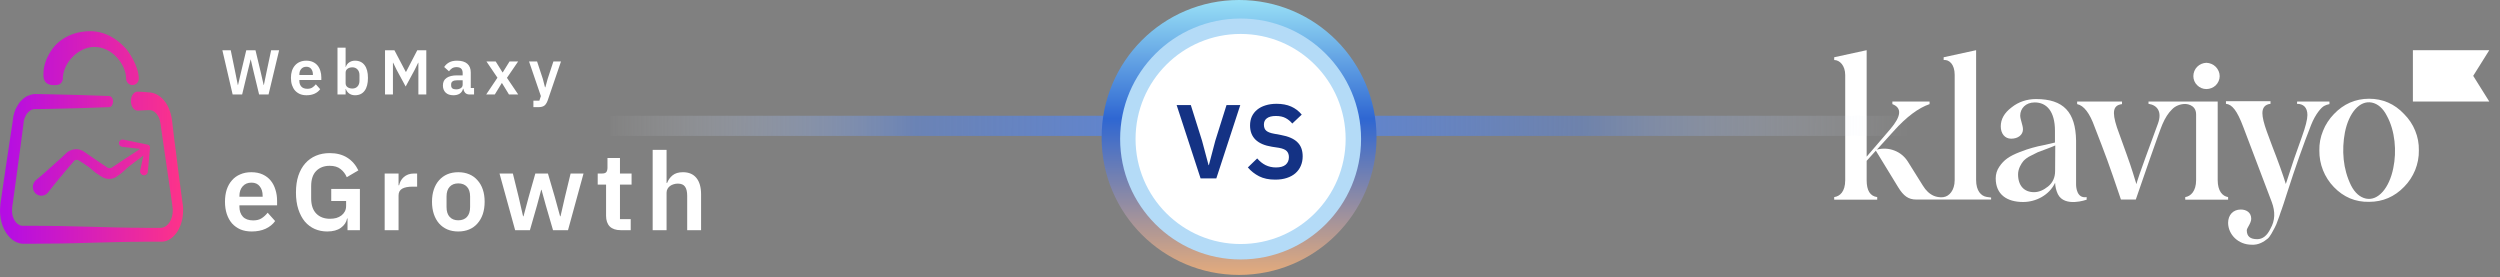
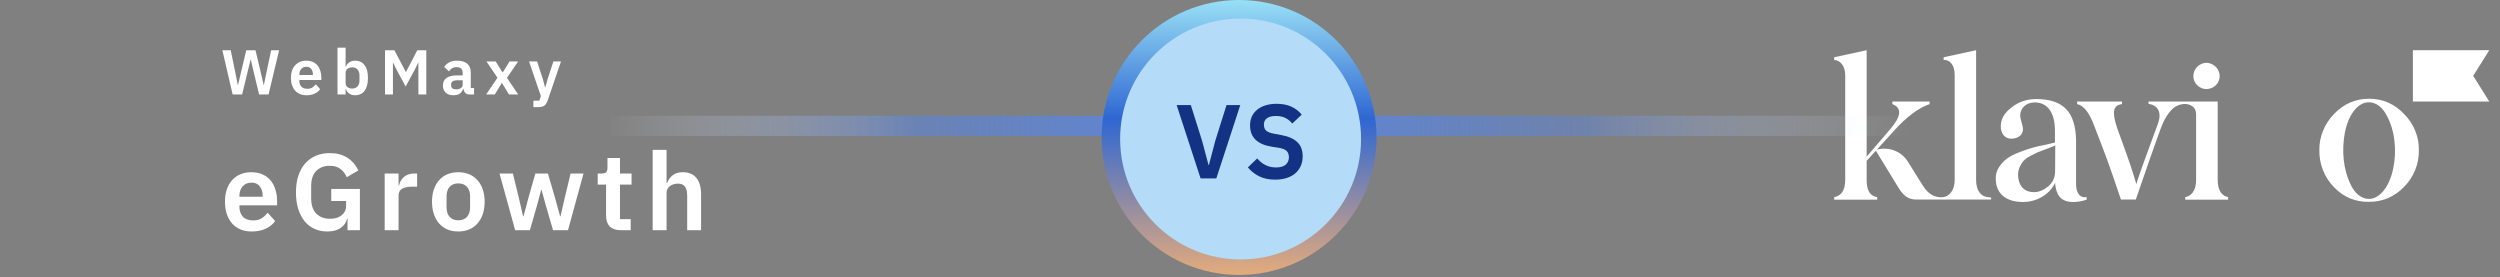
<svg xmlns="http://www.w3.org/2000/svg" width="496" height="55" viewBox="0 0 496 55" fill="none">
  <rect x="0" y="0" width="496" height="55" fill="#808080" stroke="none" />
  <path d="M49.934 45.925C49.102 45.925 48.355 45.789 47.695 45.516C47.049 45.229 46.496 44.834 46.036 44.331C45.591 43.815 45.247 43.197 45.003 42.479C44.759 41.747 44.637 40.929 44.637 40.024C44.637 39.134 44.752 38.33 44.981 37.612C45.225 36.895 45.57 36.285 46.015 35.782C46.46 35.265 47.006 34.87 47.652 34.598C48.298 34.31 49.03 34.167 49.848 34.167C50.724 34.167 51.485 34.318 52.131 34.619C52.777 34.921 53.308 35.33 53.724 35.847C54.141 36.364 54.45 36.967 54.651 37.656C54.866 38.33 54.974 39.055 54.974 39.831V40.735H47.501V41.015C47.501 41.833 47.731 42.494 48.19 42.996C48.649 43.484 49.331 43.728 50.236 43.728C50.925 43.728 51.485 43.585 51.916 43.298C52.361 43.011 52.755 42.645 53.1 42.2L54.586 43.858C54.127 44.504 53.495 45.013 52.691 45.387C51.901 45.746 50.982 45.925 49.934 45.925ZM49.891 36.234C49.159 36.234 48.578 36.478 48.147 36.967C47.716 37.455 47.501 38.086 47.501 38.861V39.034H52.109V38.84C52.109 38.065 51.916 37.44 51.528 36.967C51.155 36.478 50.609 36.234 49.891 36.234Z" fill="white" />
  <path d="M68.949 43.341H68.862C68.733 44.073 68.324 44.69 67.635 45.193C66.96 45.681 66.056 45.925 64.922 45.925C64.031 45.925 63.206 45.76 62.445 45.43C61.699 45.099 61.045 44.611 60.485 43.965C59.94 43.305 59.509 42.494 59.193 41.532C58.877 40.57 58.719 39.457 58.719 38.194C58.719 36.931 58.877 35.818 59.193 34.856C59.523 33.88 59.983 33.062 60.572 32.401C61.16 31.741 61.864 31.238 62.682 30.894C63.5 30.549 64.412 30.377 65.417 30.377C66.766 30.377 67.915 30.671 68.862 31.26C69.81 31.848 70.557 32.695 71.102 33.801L68.798 35.157C68.525 34.511 68.116 33.973 67.57 33.542C67.039 33.112 66.321 32.896 65.417 32.896C64.297 32.896 63.4 33.241 62.725 33.93C62.065 34.605 61.734 35.61 61.734 36.945V39.357C61.734 40.678 62.072 41.683 62.747 42.372C63.421 43.061 64.326 43.405 65.46 43.405C65.905 43.405 66.321 43.355 66.709 43.255C67.097 43.14 67.434 42.975 67.721 42.759C68.008 42.544 68.238 42.278 68.41 41.963C68.582 41.647 68.669 41.273 68.669 40.843V39.874H65.718V37.483H71.404V45.667H68.949V43.341Z" fill="white" />
  <path d="M76.319 45.667V34.425H79.075V36.751H79.183C79.255 36.45 79.362 36.163 79.506 35.89C79.664 35.603 79.865 35.351 80.109 35.136C80.353 34.921 80.64 34.748 80.971 34.619C81.315 34.49 81.71 34.425 82.155 34.425H82.758V37.031H81.897C80.963 37.031 80.26 37.167 79.786 37.44C79.312 37.713 79.075 38.158 79.075 38.775V45.667H76.319Z" fill="white" />
  <path d="M90.92 45.925C90.116 45.925 89.391 45.789 88.745 45.516C88.114 45.243 87.568 44.848 87.109 44.331C86.663 43.815 86.319 43.197 86.075 42.479C85.831 41.747 85.709 40.929 85.709 40.024C85.709 39.12 85.831 38.309 86.075 37.591C86.319 36.873 86.663 36.263 87.109 35.761C87.568 35.244 88.114 34.849 88.745 34.576C89.391 34.303 90.116 34.167 90.92 34.167C91.724 34.167 92.449 34.303 93.095 34.576C93.741 34.849 94.287 35.244 94.732 35.761C95.191 36.263 95.543 36.873 95.787 37.591C96.031 38.309 96.153 39.12 96.153 40.024C96.153 40.929 96.031 41.747 95.787 42.479C95.543 43.197 95.191 43.815 94.732 44.331C94.287 44.848 93.741 45.243 93.095 45.516C92.449 45.789 91.724 45.925 90.92 45.925ZM90.92 43.707C91.652 43.707 92.227 43.484 92.643 43.039C93.059 42.594 93.268 41.941 93.268 41.08V38.991C93.268 38.144 93.059 37.498 92.643 37.053C92.227 36.608 91.652 36.385 90.92 36.385C90.202 36.385 89.635 36.608 89.219 37.053C88.803 37.498 88.594 38.144 88.594 38.991V41.08C88.594 41.941 88.803 42.594 89.219 43.039C89.635 43.484 90.202 43.707 90.92 43.707Z" fill="white" />
  <path d="M99.104 34.425H101.753L102.894 39.055L103.777 42.91H103.863L104.897 39.055L106.211 34.425H108.709L110.065 39.055L111.121 42.91H111.207L112.09 39.055L113.209 34.425H115.772L112.693 45.667H109.721L108.278 40.714L107.438 37.656H107.373L106.555 40.714L105.134 45.667H102.205L99.104 34.425Z" fill="white" />
  <path d="M123.151 45.667C122.204 45.667 121.479 45.422 120.976 44.934C120.488 44.432 120.244 43.721 120.244 42.802V36.622H118.586V34.425H119.447C119.864 34.425 120.144 34.332 120.287 34.145C120.445 33.944 120.524 33.65 120.524 33.262V31.346H123.001V34.425H125.305V36.622H123.001V43.47H125.133V45.667H123.151Z" fill="white" />
  <path d="M129.49 29.731H132.247V36.299H132.355C132.584 35.696 132.943 35.193 133.431 34.791C133.934 34.375 134.623 34.167 135.499 34.167C136.662 34.167 137.552 34.547 138.169 35.308C138.786 36.069 139.095 37.153 139.095 38.56V45.667H136.339V38.84C136.339 38.036 136.195 37.433 135.908 37.031C135.621 36.629 135.147 36.428 134.487 36.428C134.199 36.428 133.919 36.471 133.647 36.557C133.388 36.629 133.151 36.744 132.936 36.902C132.735 37.045 132.57 37.232 132.441 37.462C132.311 37.677 132.247 37.935 132.247 38.237V45.667H129.49V29.731Z" fill="white" />
  <path d="M46.156 18.747L44.121 9.979H45.779L46.646 14.187L47.186 16.875H47.224L47.852 14.187L48.857 9.979H50.691L51.696 14.187L52.312 16.875H52.349L52.902 14.187L53.794 9.979H55.377L53.279 18.747H51.407L50.289 14.111L49.749 11.8H49.724L49.158 14.111L48.041 18.747H46.156Z" fill="white" />
  <path d="M60.811 18.898C60.325 18.898 59.89 18.818 59.505 18.659C59.128 18.491 58.806 18.261 58.538 17.968C58.278 17.666 58.077 17.306 57.934 16.888C57.792 16.461 57.721 15.983 57.721 15.456C57.721 14.936 57.788 14.467 57.922 14.049C58.064 13.63 58.265 13.274 58.525 12.981C58.785 12.679 59.103 12.449 59.48 12.29C59.856 12.123 60.284 12.039 60.761 12.039C61.272 12.039 61.716 12.127 62.093 12.303C62.469 12.478 62.779 12.717 63.022 13.019C63.265 13.32 63.445 13.672 63.562 14.074C63.688 14.467 63.751 14.89 63.751 15.342V15.87H59.392V16.034C59.392 16.511 59.526 16.896 59.794 17.189C60.062 17.474 60.459 17.616 60.987 17.616C61.389 17.616 61.716 17.532 61.967 17.365C62.227 17.198 62.457 16.984 62.658 16.724L63.525 17.692C63.257 18.069 62.888 18.366 62.419 18.584C61.959 18.793 61.423 18.898 60.811 18.898ZM60.786 13.245C60.359 13.245 60.02 13.387 59.769 13.672C59.517 13.957 59.392 14.325 59.392 14.777V14.878H62.08V14.765C62.08 14.312 61.967 13.948 61.741 13.672C61.523 13.387 61.205 13.245 60.786 13.245Z" fill="white" />
  <path d="M66.96 9.451H68.568V13.27H68.618C68.736 12.893 68.957 12.596 69.284 12.378C69.611 12.152 69.992 12.039 70.427 12.039C71.265 12.039 71.901 12.336 72.337 12.931C72.781 13.517 73.002 14.358 73.002 15.456C73.002 16.561 72.781 17.411 72.337 18.006C71.901 18.6 71.265 18.898 70.427 18.898C69.992 18.898 69.611 18.785 69.284 18.558C68.966 18.332 68.744 18.031 68.618 17.654H68.568V18.747H66.96V9.451ZM69.912 17.566C70.331 17.566 70.67 17.428 70.93 17.151C71.189 16.875 71.319 16.502 71.319 16.034V14.903C71.319 14.434 71.189 14.061 70.93 13.785C70.67 13.5 70.331 13.358 69.912 13.358C69.527 13.358 69.204 13.454 68.945 13.647C68.694 13.839 68.568 14.095 68.568 14.413V16.498C68.568 16.842 68.694 17.105 68.945 17.29C69.204 17.474 69.527 17.566 69.912 17.566Z" fill="white" />
  <path d="M83.008 12.453H82.957L82.279 13.848L80.483 17.164L78.686 13.848L78.008 12.453H77.958V18.747H76.388V9.979H78.259L80.508 14.262H80.558L82.782 9.979H84.578V18.747H83.008V12.453Z" fill="white" />
  <path d="M93.161 18.747C92.809 18.747 92.529 18.646 92.32 18.445C92.118 18.236 91.993 17.96 91.943 17.616H91.867C91.758 18.043 91.536 18.366 91.201 18.584C90.867 18.793 90.452 18.898 89.958 18.898C89.288 18.898 88.773 18.722 88.413 18.37C88.053 18.018 87.873 17.549 87.873 16.963C87.873 16.285 88.115 15.782 88.601 15.456C89.087 15.121 89.778 14.953 90.674 14.953H91.792V14.476C91.792 14.107 91.696 13.822 91.503 13.621C91.31 13.421 91.001 13.32 90.573 13.32C90.197 13.32 89.891 13.404 89.656 13.571C89.43 13.73 89.238 13.923 89.079 14.149L88.124 13.295C88.367 12.918 88.689 12.617 89.091 12.39C89.493 12.156 90.025 12.039 90.686 12.039C91.574 12.039 92.248 12.24 92.709 12.642C93.169 13.044 93.4 13.621 93.4 14.375V17.465H94.053V18.747H93.161ZM90.498 17.729C90.858 17.729 91.164 17.65 91.415 17.491C91.666 17.331 91.792 17.097 91.792 16.787V15.92H90.762C89.924 15.92 89.506 16.188 89.506 16.724V16.938C89.506 17.206 89.589 17.407 89.757 17.541C89.933 17.666 90.18 17.729 90.498 17.729Z" fill="white" />
  <path d="M96.458 18.747L98.694 15.418L96.508 12.19H98.342L99.699 14.363H99.749L101.093 12.19H102.802L100.578 15.443L102.814 18.747H100.98L99.599 16.486H99.548L98.166 18.747H96.458Z" fill="white" />
  <path d="M109.796 12.19H111.304L108.666 19.915C108.582 20.15 108.486 20.351 108.377 20.518C108.276 20.694 108.155 20.836 108.013 20.945C107.87 21.054 107.699 21.134 107.498 21.184C107.297 21.234 107.062 21.259 106.794 21.259H105.827V19.978H107.008L107.309 19.061L104.96 12.19H106.555L107.699 15.657L108.126 17.315H108.201L108.653 15.657L109.796 12.19Z" fill="white" />
-   <path fill-rule="evenodd" clip-rule="evenodd" d="M12.461 15.616C12.461 14.206 13.127 12.616 14.332 11.36C15.512 10.129 17.076 9.309 18.742 9.309C20.409 9.309 21.999 10.104 23.152 11.36C24.332 12.616 25.024 14.206 25.024 15.616C25.024 16.308 25.588 16.873 26.28 16.873C26.973 16.873 27.537 16.308 27.537 15.616C27.537 13.104 25.434 10.104 24.973 9.642C24.076 8.694 22.101 6.617 18.768 6.232C18.409 6.181 14.256 5.771 11.179 8.771C11.179 8.771 8.615 11.206 8.615 14.745C8.615 15.437 8.615 17.103 11.179 16.873C11.897 16.873 12.461 16.308 12.461 15.616ZM28.742 18.257L27.332 18.18C27.306 18.18 27.28 18.18 27.255 18.18C26.511 18.206 25.947 19.078 25.973 20.129C25.998 21.18 26.614 21.975 27.357 21.949L28.768 21.872L29.46 21.847H29.537H29.588H29.614H29.716H29.767H29.819L29.921 21.872C30.511 21.975 31.075 22.436 31.434 23.154C31.537 23.334 31.588 23.513 31.665 23.718C31.665 23.744 31.691 23.795 31.691 23.821V23.847C31.691 23.847 31.691 23.847 31.691 23.872C31.691 23.898 31.691 23.924 31.716 23.924C31.716 23.949 31.742 23.975 31.742 24.026L31.767 24.18L31.793 24.257L31.819 24.385L32.101 26.334L32.383 28.282L32.665 30.231L33.229 34.102L33.793 37.974L34.075 39.923L34.203 40.897L34.229 41.025C34.229 41.051 34.229 41.051 34.229 41.076C34.229 41.102 34.229 41.128 34.229 41.153L34.254 41.333L34.28 41.512C34.28 41.538 34.28 41.538 34.28 41.563V41.589V41.615C34.28 41.64 34.28 41.666 34.28 41.692C34.28 42.153 34.229 42.615 34.101 43.051C33.972 43.486 33.793 43.897 33.562 44.204C33.331 44.538 33.049 44.794 32.716 44.974C32.562 45.05 32.408 45.127 32.229 45.153C32.152 45.179 32.075 45.179 31.973 45.204H31.844H31.665H28.845C28.178 45.204 27.511 45.204 26.845 45.179C26.588 45.179 26.306 45.179 26.05 45.179L24.64 45.153L23.229 45.127C21.588 45.102 19.948 45.05 18.307 44.999C16.204 44.948 14.076 44.897 11.974 44.845C10.102 44.82 8.23 44.794 6.359 44.794H4.948H4.589H4.461C4.436 44.794 4.41 44.794 4.384 44.794C4.359 44.794 4.359 44.794 4.333 44.794C4.179 44.768 4.051 44.743 3.897 44.666C3.615 44.538 3.359 44.333 3.128 44.076C2.897 43.794 2.718 43.461 2.59 43.076C2.461 42.692 2.384 42.281 2.384 41.871C2.384 41.666 2.384 41.461 2.41 41.23V41.179V41.153V41.128L2.436 40.999L2.461 40.769L2.538 40.282L3.077 36.384L4.128 28.616L4.641 24.718L4.666 24.488L4.692 24.359V24.308C4.692 24.282 4.692 24.282 4.692 24.282C4.692 24.282 4.692 24.282 4.692 24.257L4.718 24.103V24.026L4.743 23.949L4.769 23.795C4.769 23.77 4.795 23.718 4.795 23.693C4.795 23.667 4.795 23.667 4.82 23.642C4.82 23.616 4.846 23.59 4.846 23.564C4.846 23.539 4.872 23.513 4.872 23.488L4.923 23.334C5.077 22.949 5.282 22.59 5.538 22.334C5.666 22.18 5.795 22.077 5.948 21.975L6.051 21.898L6.077 21.872C6.102 21.847 6.128 21.847 6.153 21.821C6.179 21.821 6.205 21.795 6.23 21.795C6.282 21.77 6.333 21.744 6.384 21.744L6.512 21.693L6.641 21.667C6.692 21.642 6.769 21.642 6.82 21.642C6.846 21.642 6.871 21.642 6.897 21.642H6.923C6.923 21.642 6.948 21.642 6.974 21.642H7.051H7.23H7.589L10.41 21.59C14.153 21.513 17.922 21.411 21.665 21.257C22.076 21.231 22.409 20.77 22.435 20.18C22.435 19.565 22.101 19.078 21.665 19.052C17.922 18.898 14.153 18.796 10.41 18.719L7.589 18.667H7.23H7.051H6.974C6.948 18.667 6.923 18.667 6.897 18.667H6.871C6.846 18.667 6.82 18.667 6.82 18.667C6.692 18.667 6.564 18.667 6.436 18.719L6.205 18.77L5.974 18.847C5.846 18.872 5.743 18.924 5.615 18.975C5.589 18.975 5.564 19.001 5.538 19.001C5.487 19.026 5.436 19.052 5.359 19.078C5.333 19.078 5.333 19.103 5.307 19.103L5.256 19.129C5.205 19.154 5.154 19.18 5.077 19.231C4.795 19.411 4.513 19.642 4.282 19.898L4.256 19.924L4.231 19.949C4.179 20.001 4.128 20.052 4.077 20.103L3.897 20.308L3.82 20.411L3.743 20.539L3.59 20.77C3.564 20.821 3.513 20.872 3.487 20.949C3.461 20.975 3.461 21.001 3.436 21.026C3.41 21.052 3.41 21.078 3.384 21.103C3.359 21.154 3.308 21.206 3.282 21.283L3.154 21.565C3.154 21.565 3.154 21.59 3.128 21.59C3.102 21.616 3.102 21.667 3.077 21.693L3.025 21.847L2.923 22.129C2.897 22.206 2.872 22.283 2.846 22.334C2.846 22.36 2.82 22.385 2.82 22.411C2.82 22.436 2.795 22.462 2.795 22.513C2.769 22.59 2.743 22.642 2.743 22.718L2.667 23.026L2.641 23.18L2.615 23.334L2.564 23.642V23.718V23.77L2.538 23.898L2.513 24.129L1.923 28L0.769 35.743L0.205 39.615L0.128 40.102L0.103 40.333L0.077 40.461V40.538V40.615C0.026 41.051 0 41.512 0 41.948C0.026 42.846 0.154 43.743 0.436 44.563C0.718 45.384 1.103 46.102 1.59 46.717C2.077 47.307 2.641 47.768 3.256 48.05C3.564 48.178 3.872 48.281 4.205 48.332C4.231 48.332 4.256 48.332 4.282 48.332C4.333 48.332 4.384 48.358 4.436 48.358H4.666H5.025H6.436C8.307 48.358 10.179 48.332 12.051 48.307C14.153 48.281 16.256 48.204 18.358 48.153C19.999 48.102 21.665 48.076 23.306 48.025L24.716 47.999L26.127 47.973C26.383 47.973 26.665 47.973 26.922 47.973C27.588 47.973 28.255 47.948 28.921 47.948H31.742H31.921H32.152C32.306 47.948 32.46 47.922 32.614 47.897C32.921 47.845 33.203 47.717 33.485 47.589C34.049 47.281 34.562 46.82 34.998 46.23C35.434 45.64 35.767 44.922 35.998 44.127C36.229 43.333 36.331 42.486 36.331 41.615C36.331 41.589 36.331 41.563 36.331 41.512C36.331 41.435 36.331 41.358 36.331 41.282L36.306 40.974L36.28 40.666C36.28 40.615 36.28 40.589 36.254 40.538L36.229 40.41L36.1 39.435L35.844 37.487L35.331 33.59L34.844 29.692L34.588 27.744L34.357 25.795L34.126 23.847L34.101 23.718L34.075 23.564L34.024 23.231C34.024 23.154 33.998 23.077 33.972 23C33.972 22.975 33.947 22.924 33.947 22.898C33.947 22.872 33.947 22.847 33.921 22.821C33.895 22.744 33.895 22.667 33.87 22.59C33.767 22.18 33.613 21.77 33.46 21.411C32.793 19.898 31.665 18.821 30.383 18.462L30.152 18.411L30.024 18.385L29.896 18.36L29.665 18.334H29.614H29.562H29.485L28.742 18.257ZM9.564 33.641C8.769 34.359 7.948 35.077 7.128 35.743C7.025 35.82 6.948 35.923 6.871 36.025C6.307 36.769 6.436 37.871 7.153 38.461C7.897 39.051 8.948 38.923 9.538 38.179C10.204 37.307 10.871 36.487 11.563 35.641C12.256 34.795 12.948 33.974 13.64 33.154L14.179 32.538L14.666 31.974C14.794 31.795 15.025 31.692 15.281 31.718C15.409 31.718 15.512 31.769 15.64 31.82L16.307 32.256C16.743 32.538 17.204 32.846 17.64 33.154L18.948 34.256L19.614 34.692L19.948 34.923L20.127 35.025L20.178 35.051L20.255 35.102L20.281 35.128C20.306 35.154 20.358 35.179 20.383 35.179C21.101 35.564 21.973 35.59 22.717 35.282C22.896 35.205 23.076 35.102 23.229 34.974L23.563 34.743L24.204 34.256L25.511 33.077L26.793 32.102C27.357 31.692 27.896 31.282 28.46 30.846L27.819 33.795C27.819 33.82 27.819 33.872 27.793 33.897C27.742 34.333 28.075 34.718 28.485 34.769C28.921 34.82 29.306 34.487 29.332 34.051L29.767 29.282C29.793 29.026 29.614 28.795 29.357 28.718L24.434 27.692C24.409 27.692 24.383 27.692 24.383 27.692C23.999 27.641 23.64 27.923 23.614 28.334C23.563 28.718 23.845 29.077 24.229 29.128L27.845 29.538L27.742 29.59C27.127 30 26.511 30.385 25.896 30.795L24.563 31.667L23.229 32.564L22.563 33L22.23 33.231C22.178 33.256 22.101 33.308 22.05 33.308C21.794 33.385 21.512 33.385 21.281 33.231L18.691 31.487C18.255 31.18 17.82 30.872 17.358 30.564L16.691 30.103C16.358 29.872 15.973 29.718 15.563 29.641H15.538C15.461 29.641 15.358 29.616 15.255 29.616C15.204 29.616 15.153 29.616 15.102 29.616H14.948C14.871 29.616 14.794 29.616 14.717 29.641C14.691 29.641 14.666 29.641 14.64 29.641C14.614 29.641 14.589 29.641 14.563 29.667C14.486 29.692 14.409 29.692 14.332 29.718C13.922 29.821 13.538 30.026 13.23 30.308L11.999 31.462C11.153 32.205 10.358 32.923 9.564 33.641Z" fill="url(#paint0_linear_4042_1408)" />
  <path d="M437.744 17.669C438.442 17.669 439.111 17.395 439.597 16.938C440.083 16.45 440.386 15.81 440.386 15.109C440.386 14.408 440.083 13.737 439.597 13.249C439.111 12.761 438.442 12.487 437.744 12.457C437.045 12.487 436.407 12.761 435.921 13.249C435.435 13.737 435.162 14.408 435.162 15.109C435.162 15.779 435.435 16.45 435.921 16.907C436.407 17.395 437.045 17.669 437.744 17.669Z" fill="white" />
-   <path d="M455.755 20.139H462.163V20.657C461.799 20.718 461.465 20.84 461.161 20.992C460.584 21.267 459.399 22.578 458.519 24.803C457 28.644 455.39 33.187 453.72 38.4L453.082 40.381C452.808 41.265 452.565 41.844 452.444 42.21C452.322 42.576 452.171 43.094 451.897 43.765C451.745 44.253 451.533 44.741 451.29 45.198C450.986 45.777 450.378 46.966 449.923 47.332C449.194 47.941 448.1 48.643 446.734 48.551C444.091 48.551 442.086 46.57 442.056 44.222C442.056 42.637 443.058 41.57 444.577 41.57C445.671 41.57 446.643 42.149 446.643 43.399C446.643 44.283 445.762 45.228 445.762 45.686C445.762 46.905 446.46 47.454 447.827 47.454C448.921 47.454 449.801 46.753 450.47 45.35C451.381 43.765 451.442 41.997 450.713 40.076L445.093 25.26C443.818 21.846 442.815 20.718 441.631 20.596V20.078H450.47V20.596C449.407 20.718 448.86 21.328 448.86 22.456C448.86 23.279 449.164 24.529 449.741 26.114L450.804 28.98C452.019 32.089 452.991 34.802 453.507 36.51C454.631 32.973 455.694 29.864 456.696 27.151C457.425 25.139 457.79 23.675 457.79 22.822C457.79 21.297 456.97 20.596 455.724 20.596L455.755 20.139Z" fill="white" />
  <path d="M394.156 39.07C393.033 38.887 392.061 37.851 392.061 35.717V9.957L385.621 11.359V11.908C386.715 11.786 387.808 12.761 387.808 14.834V35.747C387.808 37.76 386.715 38.948 385.621 39.101C385.53 39.131 385.409 39.131 385.318 39.131C384.771 39.162 384.194 39.07 383.678 38.857C382.827 38.491 382.098 37.82 381.491 36.814L378.514 32.059C377.876 31.053 376.965 30.291 375.841 29.864C374.748 29.437 373.533 29.376 372.379 29.681L375.72 25.992C378.241 23.187 380.61 21.419 382.827 20.657V20.139H375.446V20.657C377.36 21.389 377.238 23.035 375.051 25.596L370.344 31.083V9.957L363.904 11.359V11.908C364.998 11.908 366.091 13.005 366.091 14.895V35.747C366.091 38.034 365.028 38.948 363.904 39.101V39.619H372.439V39.101C371.042 38.918 370.344 37.82 370.344 35.747V31.906L372.166 29.894L376.6 37.15C377.664 38.887 378.636 39.589 380.185 39.589H395.037V39.192C395.098 39.192 394.673 39.162 394.156 39.07Z" fill="white" />
  <path d="M411.895 36.6V27.912C411.804 22.242 409.405 19.651 403.937 19.651C402.176 19.651 400.475 20.199 399.108 21.297C397.65 22.394 396.952 23.644 396.952 25.077C396.952 26.479 397.741 27.516 399.017 27.516C400.384 27.516 401.356 26.754 401.356 25.656C401.356 24.833 400.809 23.705 400.809 22.943C400.809 21.541 401.872 20.321 403.695 20.321C406.033 20.321 407.704 22.059 407.704 25.961V28.278L405.76 28.735C404.758 28.918 403.877 29.132 403.239 29.314C402.571 29.497 401.72 29.772 400.718 30.168C398.683 30.961 397.589 31.692 396.648 33.095C396.192 33.765 395.949 34.558 395.949 35.381C395.949 38.612 398.197 40.076 401.386 40.076C403.877 40.076 406.55 38.765 407.734 36.265C407.765 37.058 407.947 37.82 408.281 38.521C409.617 41.204 413.991 39.619 413.991 39.619V39.1C412.047 39.436 411.895 37.149 411.895 36.6ZM407.734 33.918C407.734 35.198 407.279 36.235 406.337 36.997C405.426 37.728 404.515 38.125 403.543 38.125C401.629 38.125 400.384 36.875 400.384 34.589C400.384 33.491 400.991 32.485 401.477 31.906C401.872 31.509 402.328 31.174 402.844 30.93C403.512 30.595 403.846 30.412 404.302 30.199L406.094 29.528C406.975 29.193 407.522 28.979 407.765 28.857L407.734 33.918Z" fill="white" />
  <path d="M493.873 20.139H478.717V9.957H493.873L490.684 15.048L493.873 20.139Z" fill="white" />
  <path d="M463.044 37.119C461.161 35.168 460.128 32.577 460.159 29.863C460.128 28.522 460.371 27.211 460.888 25.961C461.374 24.711 462.133 23.583 463.044 22.638C464.958 20.626 467.297 19.59 470.03 19.59C472.733 19.59 475.072 20.596 476.986 22.638C477.927 23.583 478.687 24.711 479.173 25.931C479.689 27.181 479.932 28.492 479.902 29.833C479.932 31.174 479.659 32.516 479.173 33.735C478.656 34.985 477.927 36.113 476.986 37.058C475.072 39.039 472.733 40.045 470.03 40.045C467.297 40.106 464.958 39.1 463.044 37.119ZM473.554 22.974C472.794 21.48 471.762 20.596 470.577 20.352C468.177 19.864 466.021 22.334 465.231 26.266C464.897 28.034 464.806 29.833 464.988 31.632C465.17 33.43 465.656 35.168 466.446 36.784C467.205 38.277 468.238 39.161 469.423 39.405C471.822 39.893 474.04 37.302 474.829 33.339C475.528 30.016 475.194 25.961 473.554 22.974Z" fill="white" />
  <path d="M439.99 35.717V20.139H426.262V20.596C428.084 20.871 428.965 22.242 428.145 24.498C423.862 36.113 424.135 35.595 423.862 36.54C423.589 35.656 422.951 33.431 421.948 30.687C420.946 27.943 420.278 26.084 420.005 25.291C418.941 22.059 419.306 20.871 421.007 20.657V20.139H412.107V20.657C413.444 20.931 414.598 22.456 415.57 25.169L416.937 28.705C418.425 32.516 420.187 37.79 420.794 39.589H423.741C424.682 36.814 428.509 25.779 429.026 24.651C429.572 23.37 430.21 22.395 430.909 21.724C431.243 21.358 431.668 21.084 432.124 20.901C432.579 20.718 433.065 20.627 433.551 20.627C433.551 20.627 435.708 20.627 435.708 22.7V24.437C435.708 24.468 435.708 24.468 435.708 24.498V35.747C435.708 37.912 434.645 38.948 433.551 39.101V39.619H442.056V39.101C440.932 38.918 439.99 37.912 439.99 35.717Z" fill="white" />
  <line x1="121.115" y1="24.966" x2="379.123" y2="24.966" stroke="url(#paint1_linear_4042_1408)" stroke-width="4" />
  <circle cx="245.83" cy="27.272" r="27.272" fill="url(#paint2_linear_4042_1408)" />
  <circle cx="246.135" cy="27.577" r="23.901" fill="#B4DBF7" />
-   <circle cx="246.135" cy="27.574" r="20.84" fill="white" />
  <path d="M238.195 35.389L233.443 20.843H236.257L238.487 27.928L239.779 32.763H239.841L241.113 27.928L243.342 20.843H246.073L241.321 35.389H238.195Z" fill="#143284" />
  <path d="M252.99 35.639C251.74 35.639 250.677 35.417 249.802 34.972C248.94 34.528 248.197 33.944 247.572 33.222L249.427 31.43C249.927 32.013 250.483 32.458 251.094 32.763C251.719 33.069 252.407 33.222 253.157 33.222C254.005 33.222 254.644 33.041 255.074 32.68C255.505 32.305 255.72 31.805 255.72 31.18C255.72 30.693 255.582 30.297 255.304 29.992C255.026 29.686 254.505 29.464 253.741 29.325L252.365 29.116C249.461 28.658 248.01 27.248 248.01 24.886C248.01 24.233 248.128 23.642 248.364 23.114C248.614 22.587 248.968 22.135 249.427 21.76C249.885 21.385 250.434 21.1 251.073 20.905C251.726 20.697 252.462 20.593 253.282 20.593C254.38 20.593 255.338 20.773 256.158 21.135C256.978 21.496 257.679 22.031 258.263 22.739L256.387 24.511C256.026 24.066 255.588 23.705 255.074 23.427C254.56 23.149 253.914 23.01 253.136 23.01C252.344 23.01 251.747 23.163 251.344 23.469C250.955 23.761 250.76 24.177 250.76 24.719C250.76 25.275 250.92 25.685 251.24 25.949C251.559 26.213 252.073 26.407 252.782 26.532L254.137 26.782C255.609 27.046 256.693 27.519 257.388 28.199C258.096 28.866 258.451 29.804 258.451 31.013C258.451 31.707 258.325 32.34 258.075 32.909C257.839 33.465 257.485 33.951 257.013 34.368C256.554 34.771 255.984 35.084 255.304 35.306C254.637 35.528 253.866 35.639 252.99 35.639Z" fill="#143284" />
  <defs>
    <linearGradient id="paint0_linear_4042_1408" x1="1.08" y1="27.392" x2="36.331" y2="27.21" gradientUnits="userSpaceOnUse">
      <stop stop-color="#B50DE3" />
      <stop offset="1" stop-color="#FE3388" />
    </linearGradient>
    <linearGradient id="paint1_linear_4042_1408" x1="379.123" y1="26.966" x2="119.269" y2="25.839" gradientUnits="userSpaceOnUse">
      <stop stop-color="white" stop-opacity="0" />
      <stop offset="0.25" stop-color="#5A85DD" stop-opacity="0.464" />
      <stop offset="0.505" stop-color="#5A85DD" />
      <stop offset="0.76" stop-color="#5A85DD" stop-opacity="0.568" />
      <stop offset="1" stop-color="white" stop-opacity="0" />
    </linearGradient>
    <linearGradient id="paint2_linear_4042_1408" x1="245.83" y1="0" x2="245.83" y2="54.543" gradientUnits="userSpaceOnUse">
      <stop stop-color="#98E0F6" />
      <stop offset="0.432" stop-color="#2F67D2" />
      <stop offset="1" stop-color="#E4AB7C" />
    </linearGradient>
  </defs>
</svg>